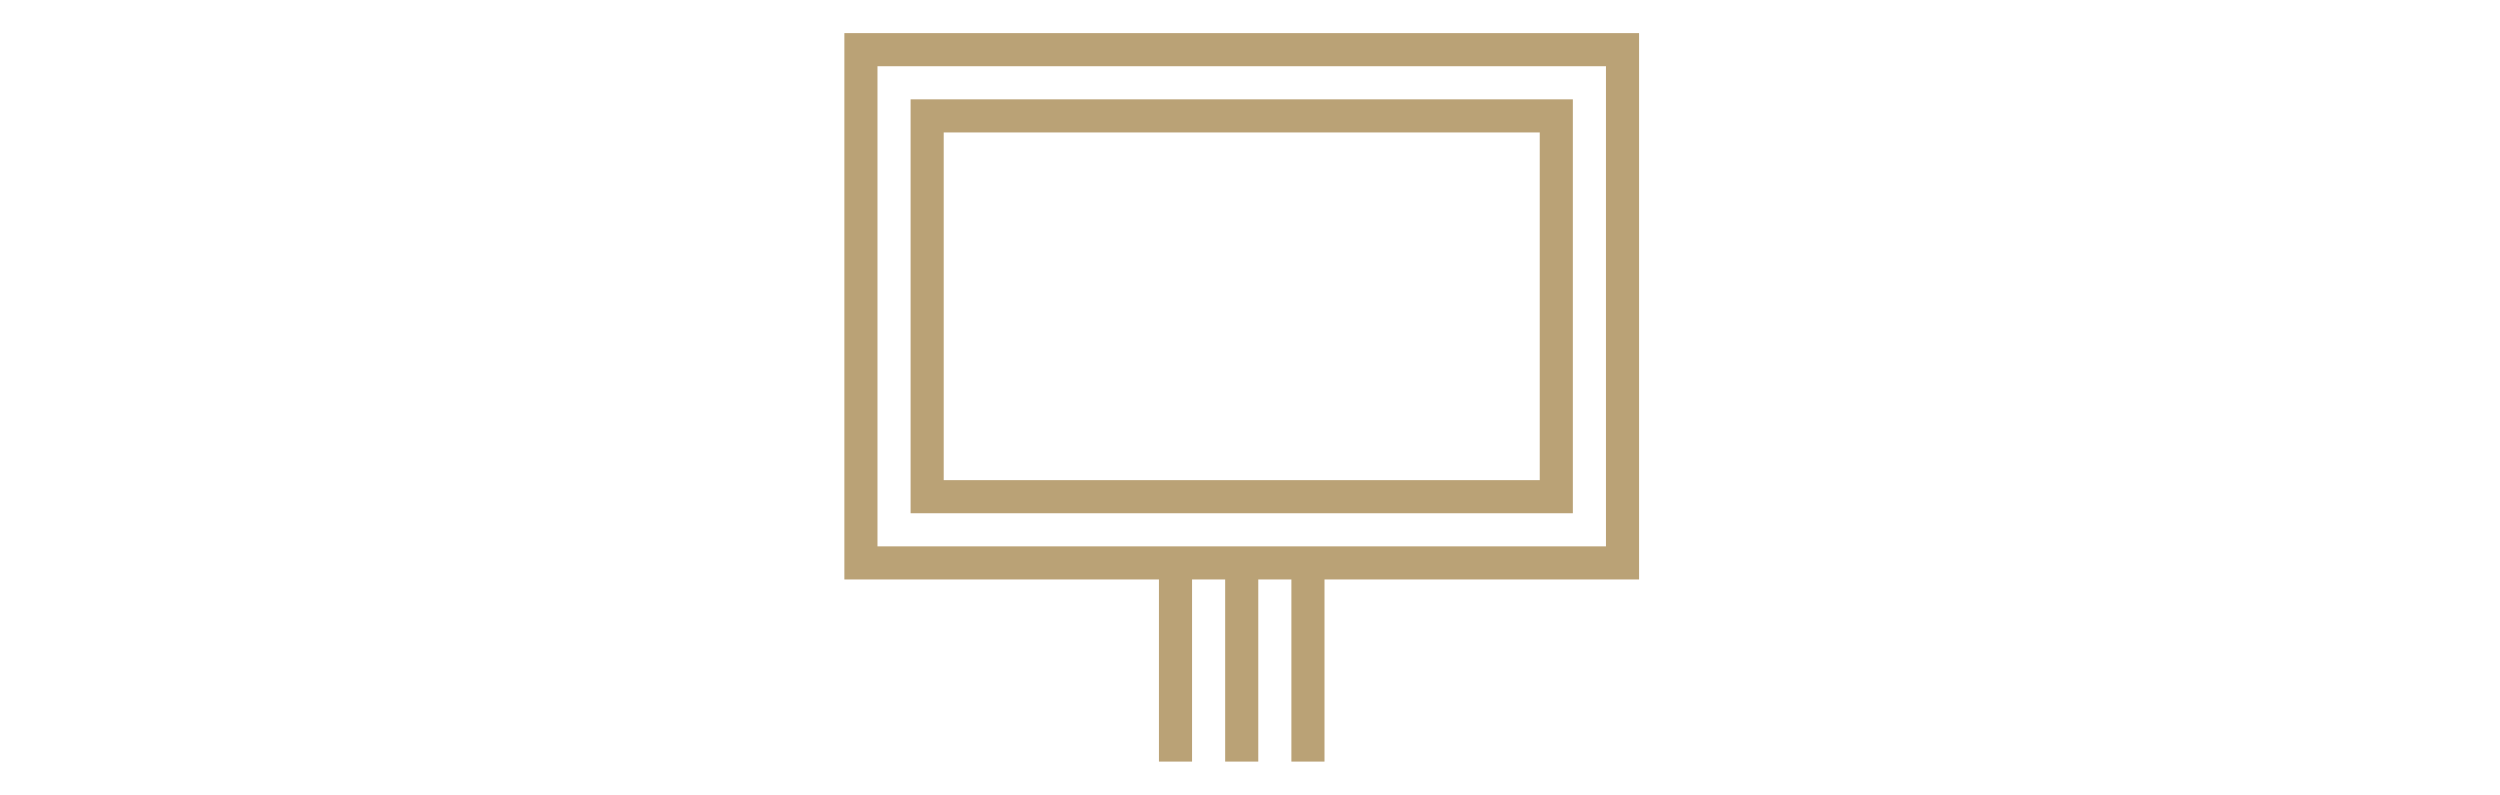
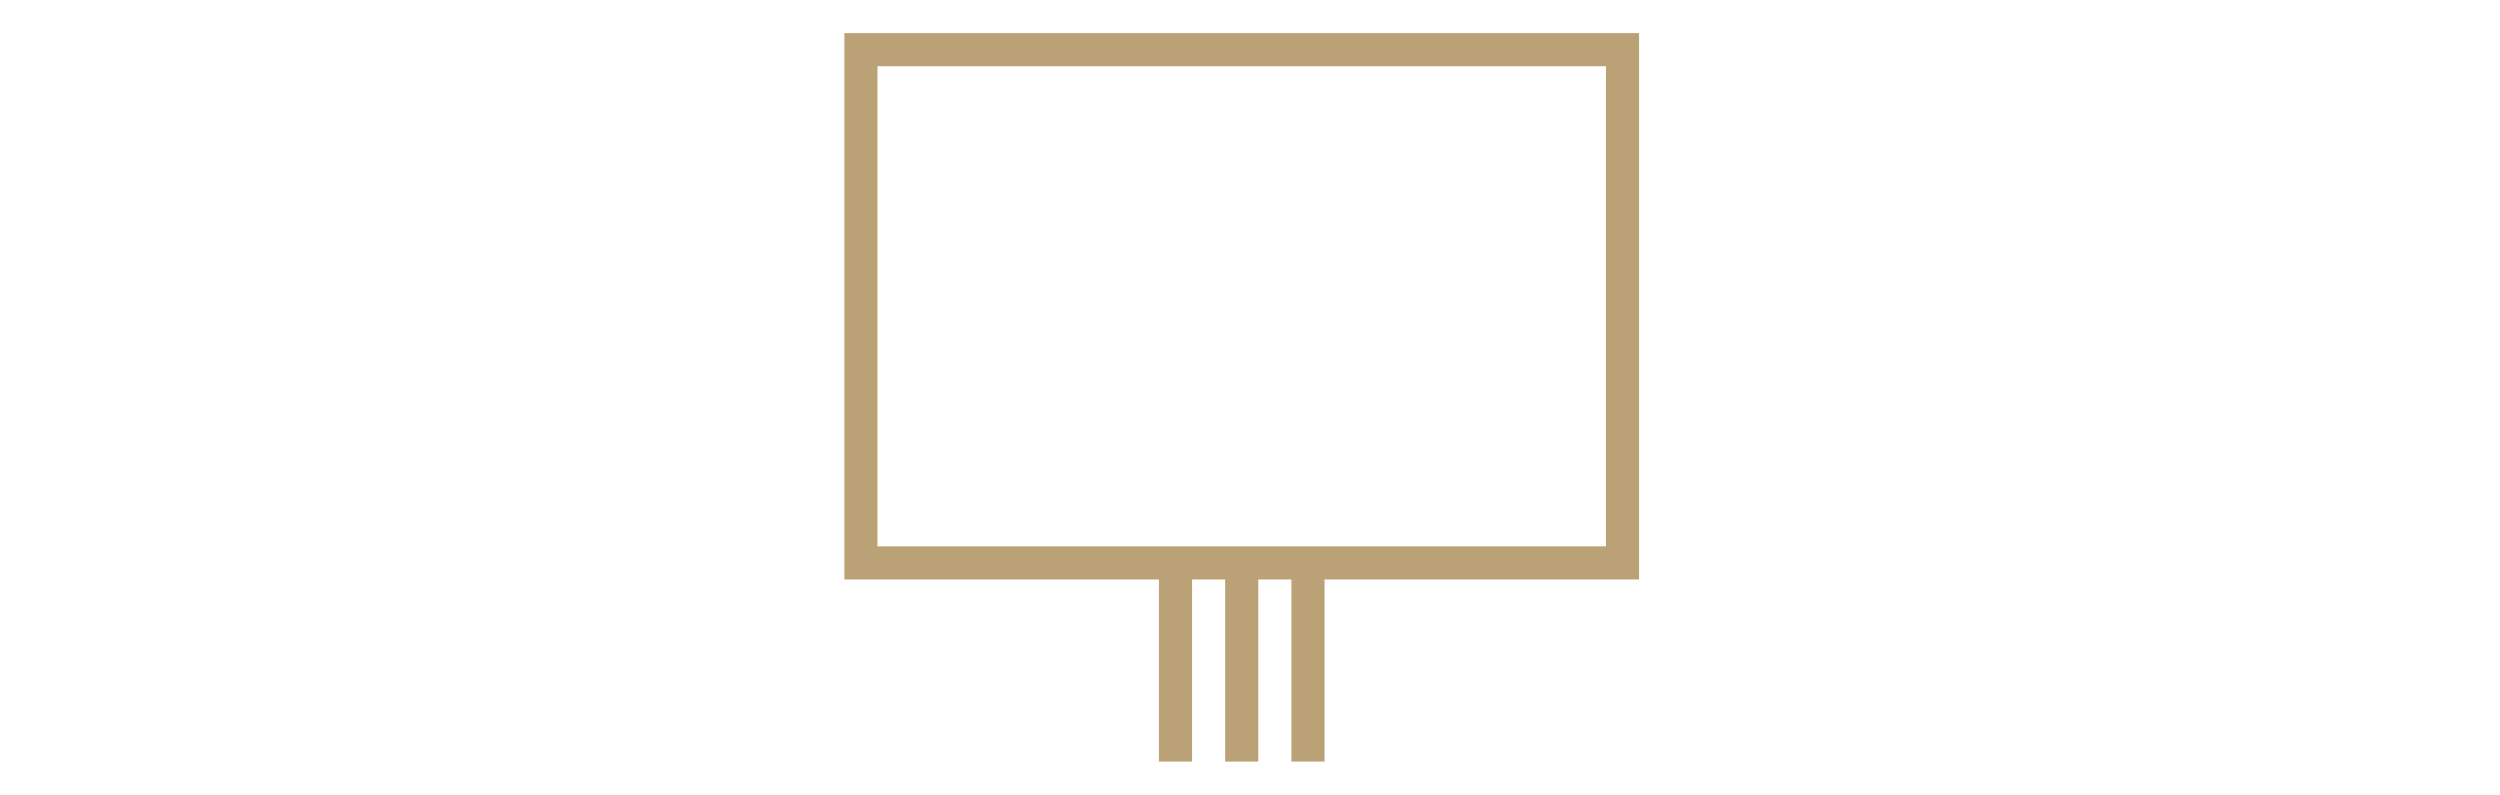
<svg xmlns="http://www.w3.org/2000/svg" width="151" height="48" fill="none">
  <path d="M71 34H52V3h46v31H79m-8 0h4m-4 0v12m8-12v12m0-12h-4m0 0v12" stroke="#BAA276" stroke-width="2" />
-   <path d="M56 30V7h38v23H56Z" stroke="#BAA276" stroke-width="2" />
</svg>